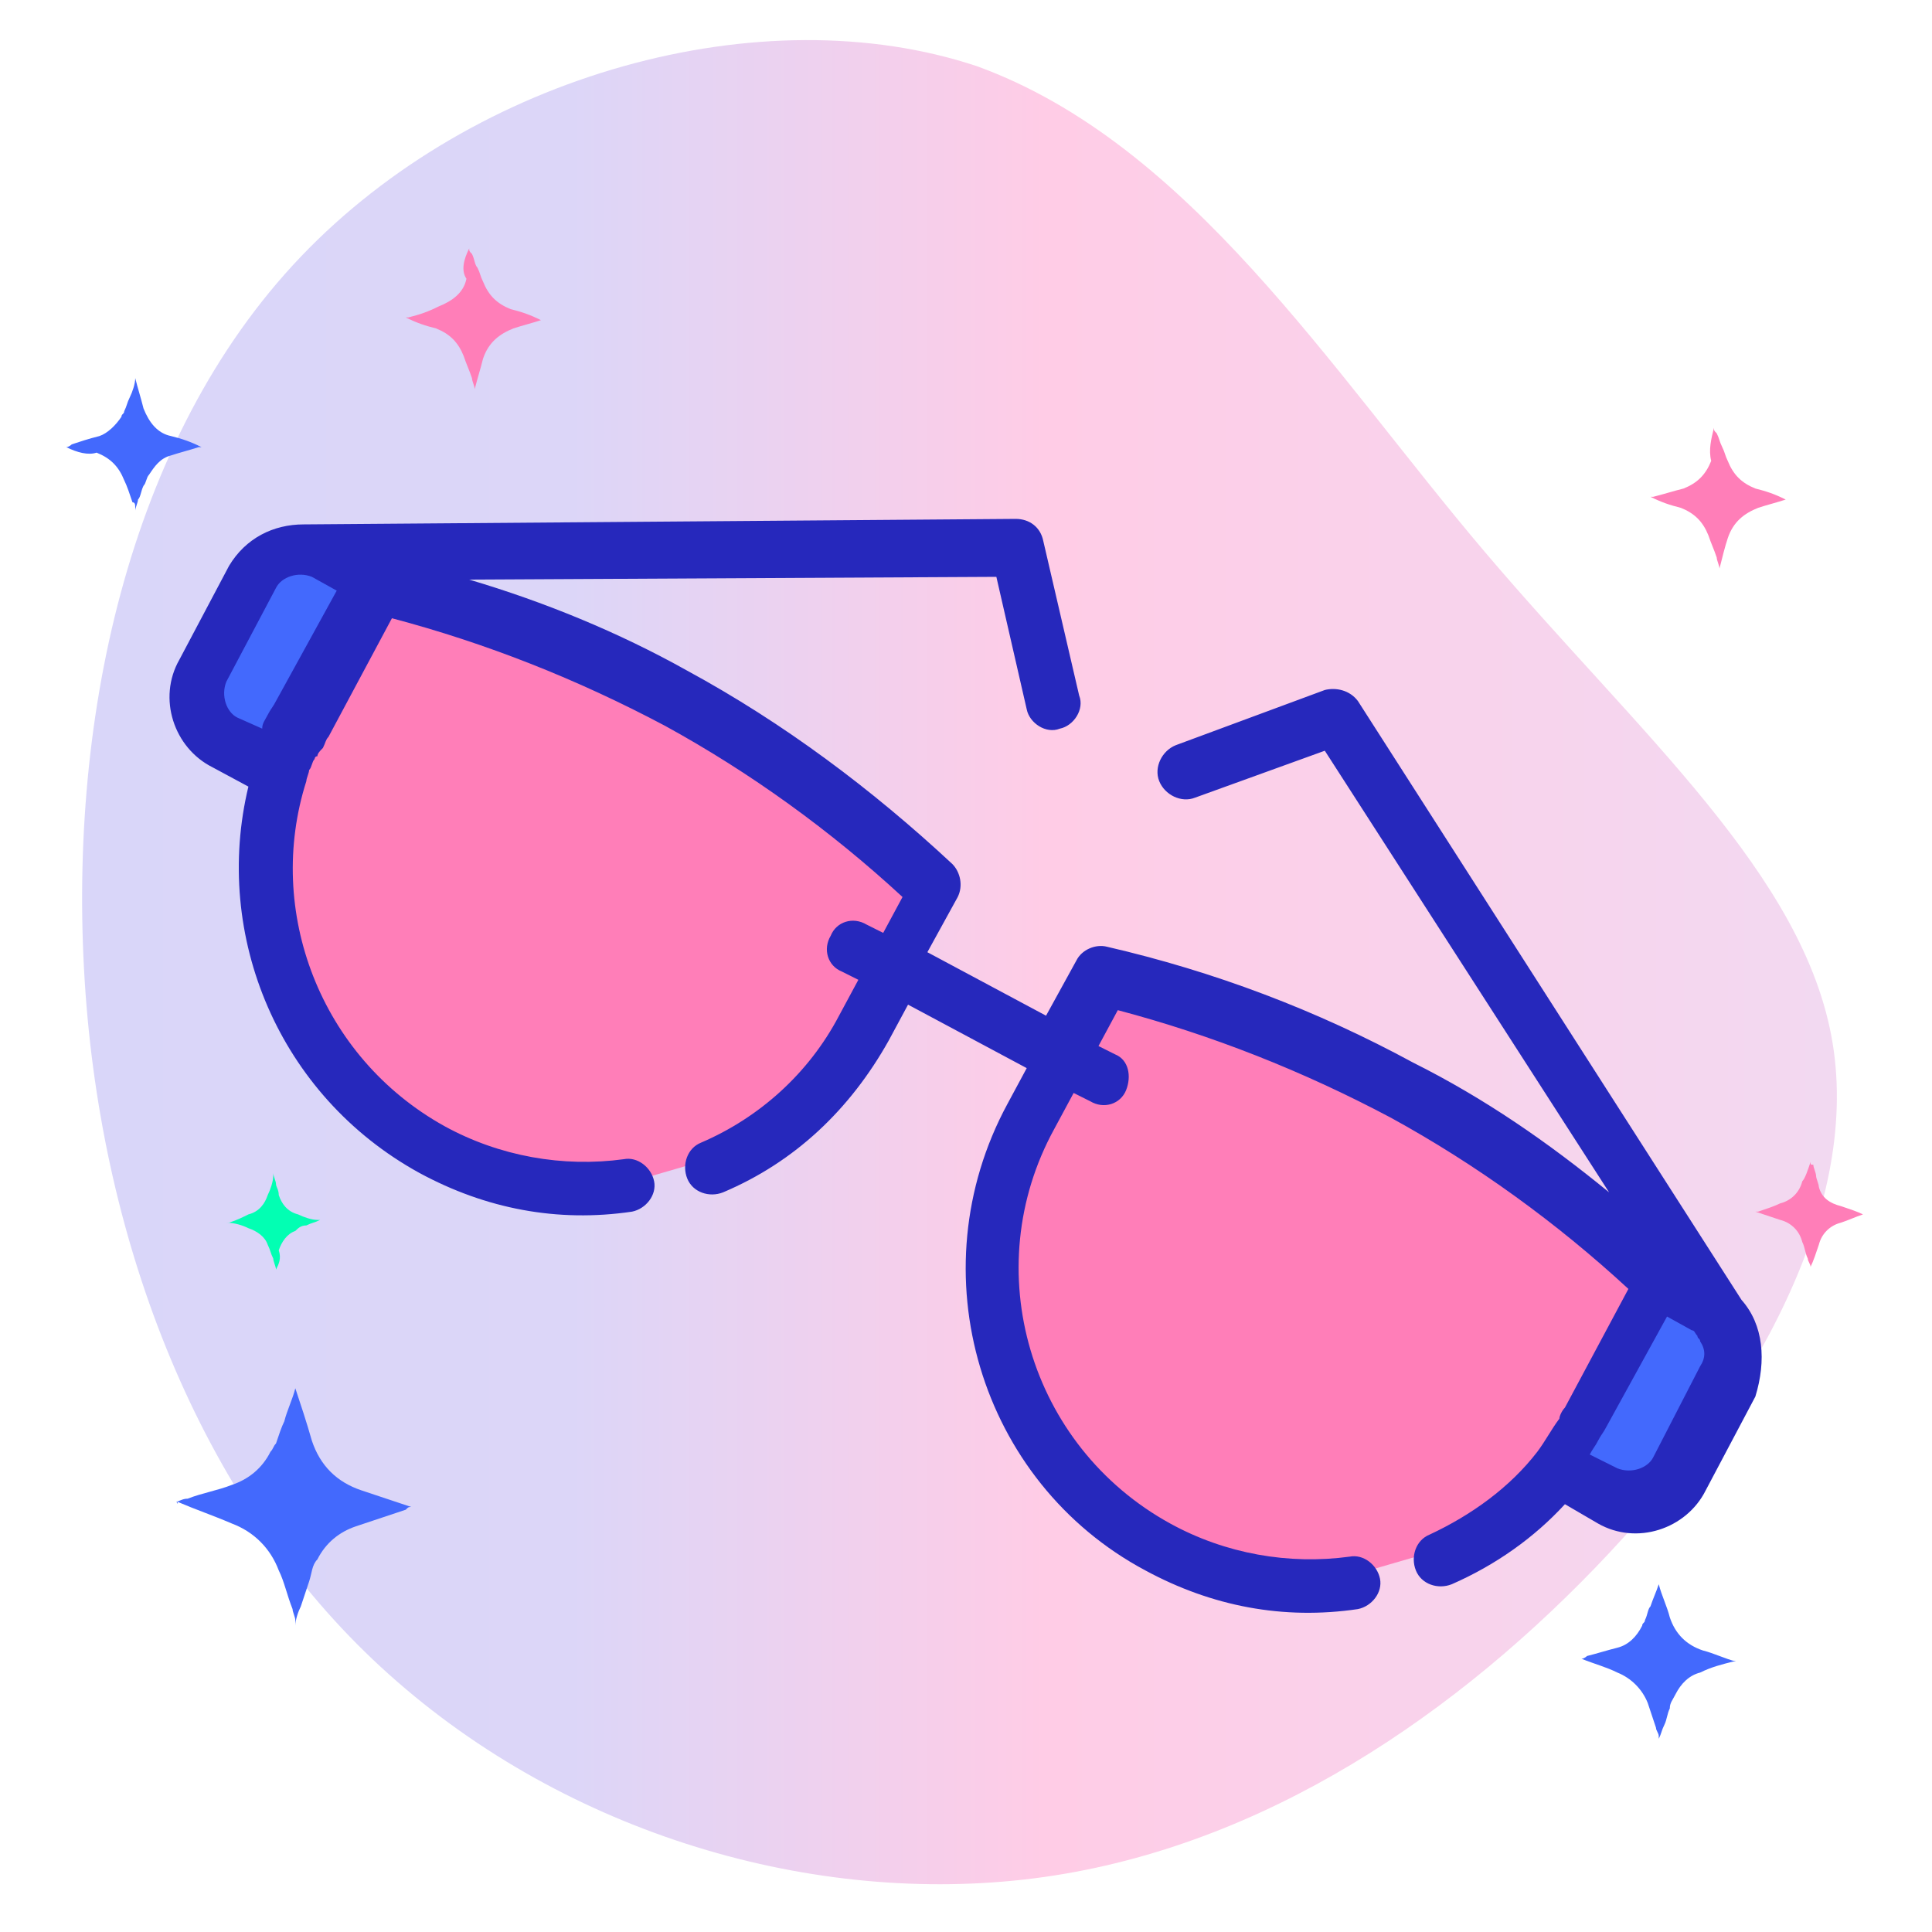
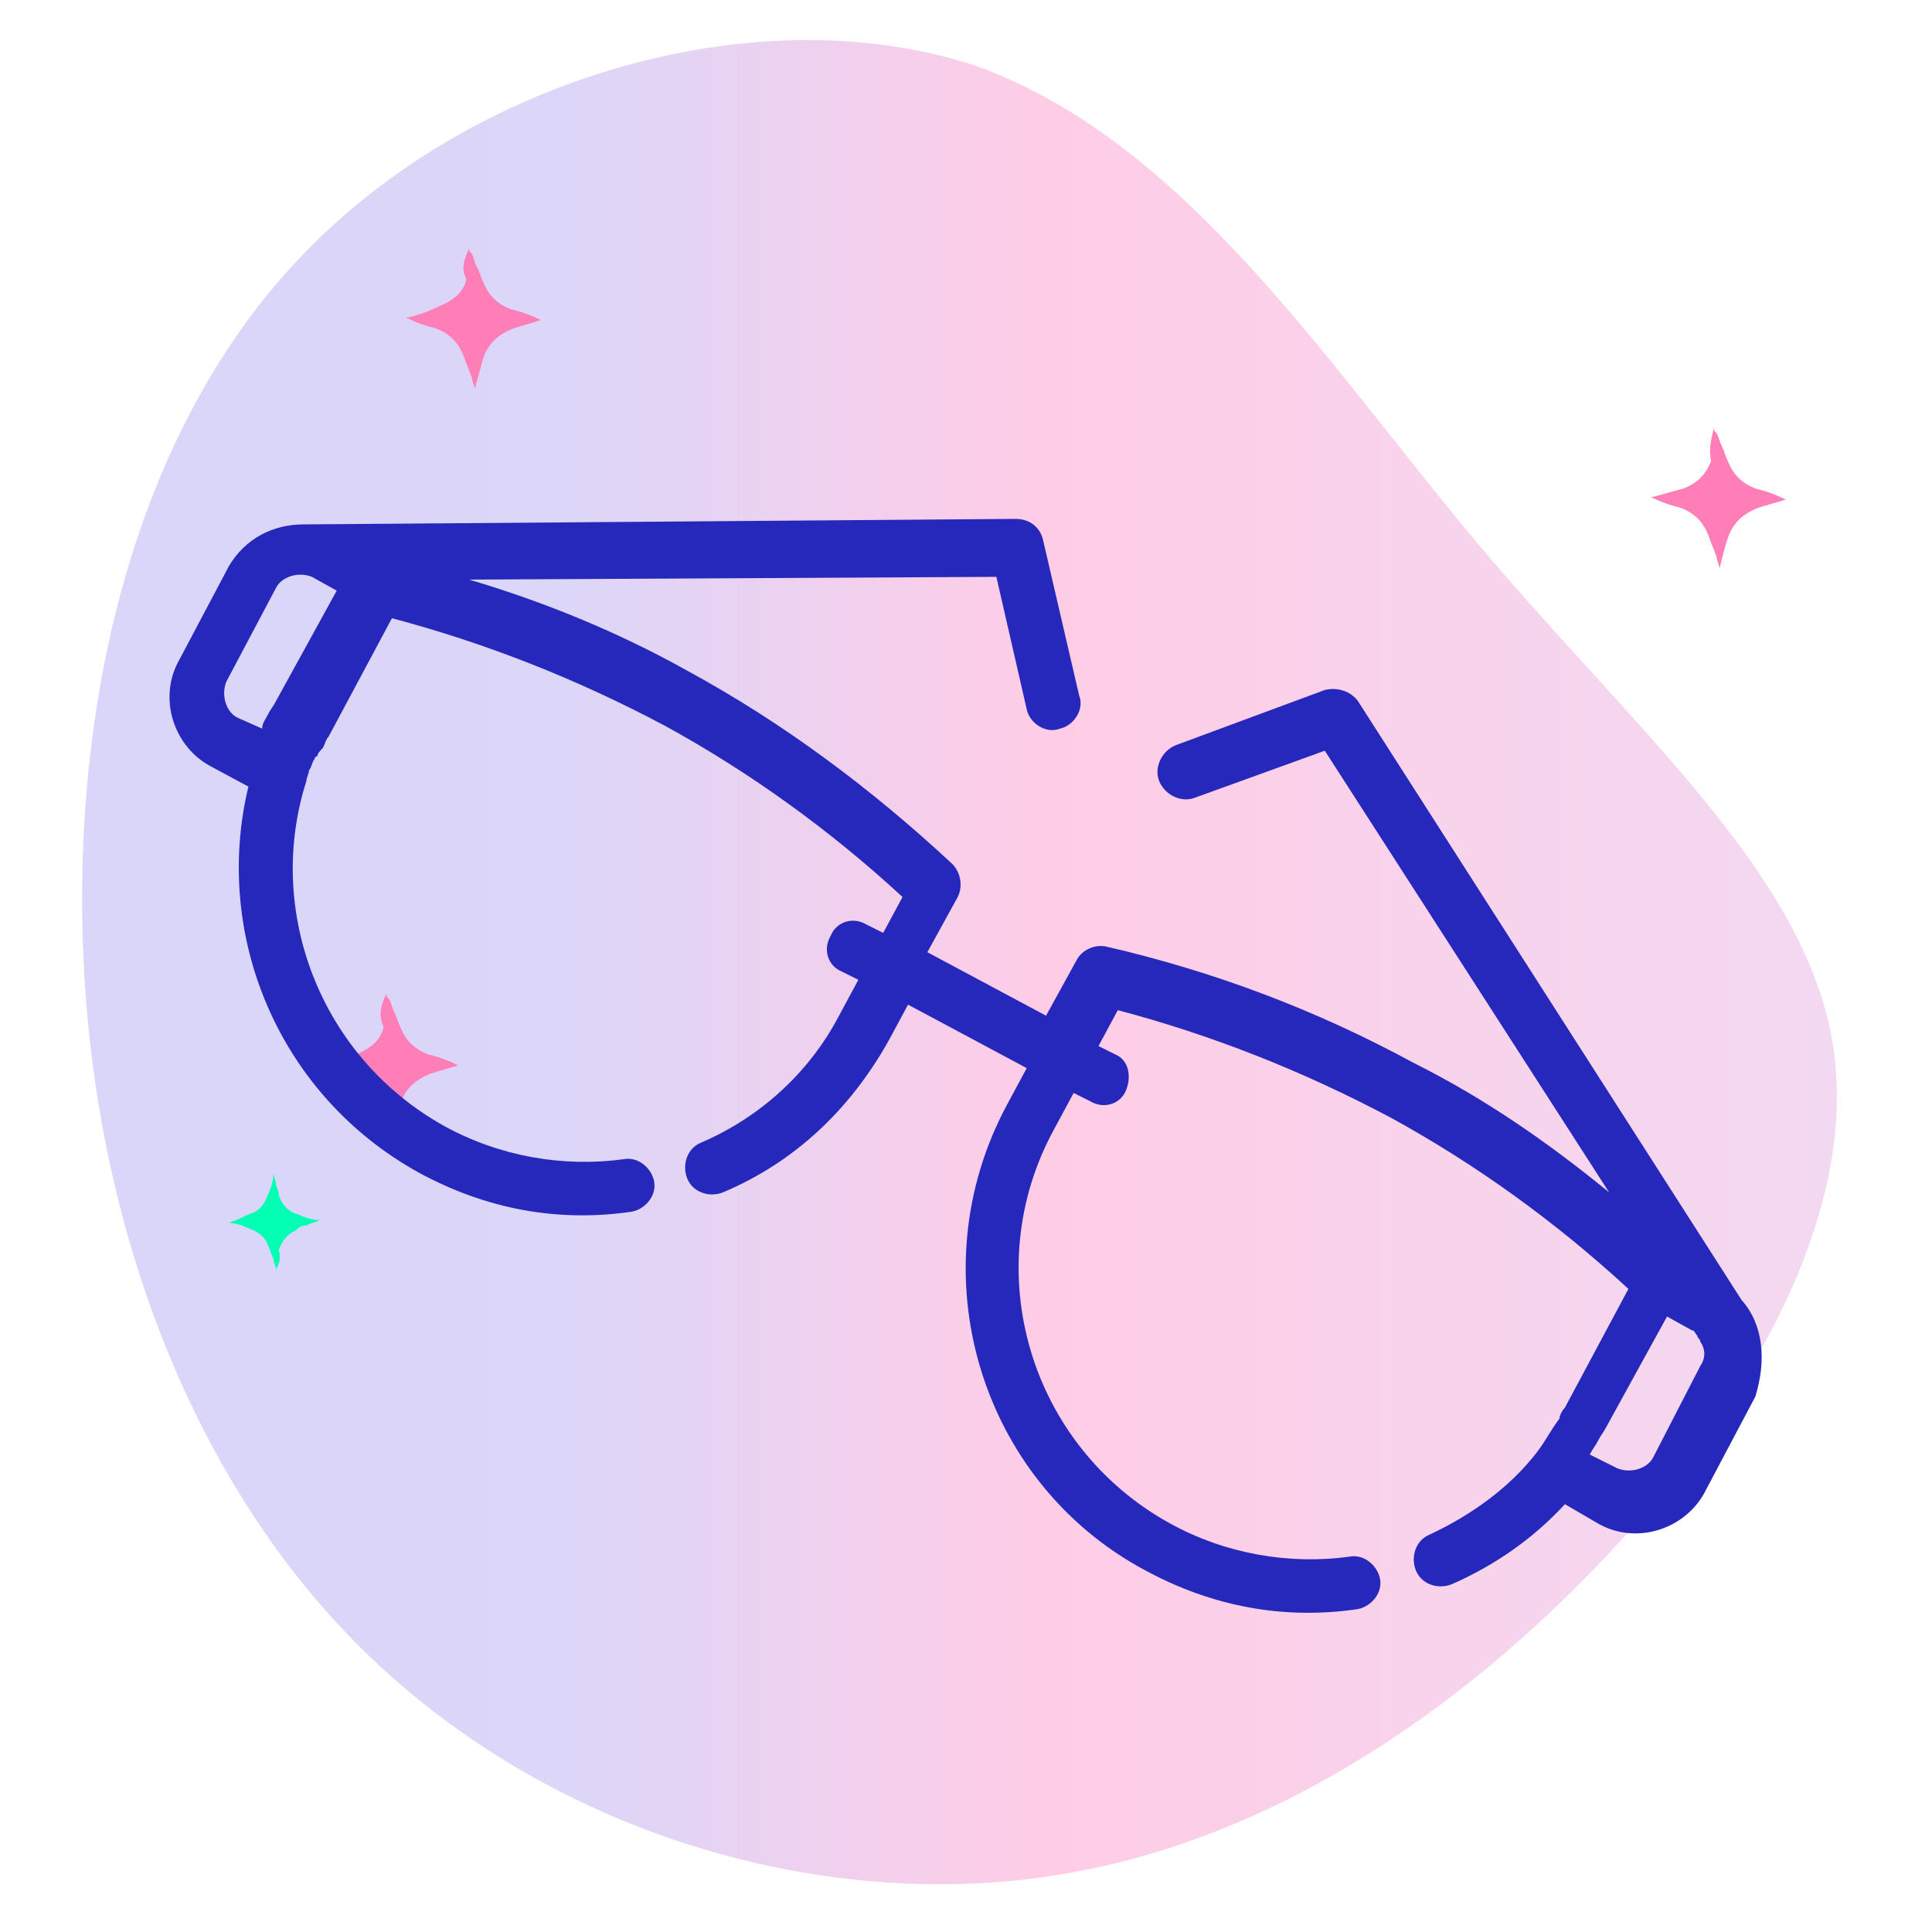
<svg xmlns="http://www.w3.org/2000/svg" xml:space="preserve" id="Layer_1" width="70" height="70" x="0" y="0" style="enable-background:new 0 0 70 70" version="1.1" viewBox="0 0 70 70">
  <style type="text/css">.st0{fill:url(#SVGID_1_)}.st1{fill:#ff7eb8}.st2{fill:#4369fd}.st3{fill:#02ffb3}.st4{fill:#ff7eb8;stroke:#2628bc;stroke-width:.301;stroke-miterlimit:10}.st5{fill:#2628bc}</style>
  <g transform="translate(300 300)">
    <linearGradient id="SVGID_1_" x1="-297.054" x2="-233.498" y1="-265" y2="-265" gradientUnits="userSpaceOnUse">
      <stop offset="0" style="stop-color:#d9d6f9" />
      <stop offset=".279" style="stop-color:#dcd6f8" />
      <stop offset=".55" style="stop-color:#ffcce6" />
      <stop offset="1" style="stop-color:#f2d9f1" />
    </linearGradient>
    <path d="M-246.2-280c5.6 6.6 11.6 11.7 12.6 17.8s-3 13.2-8.6 19c-5.6 5.8-12.7 10.4-20.7 11.3-8 .9-16.9-1.8-23.3-7.7-6.3-5.8-10-14.8-10.7-24.4-.7-9.7 1.5-20.1 7.8-26.7 6.3-6.6 16.7-9.5 24.5-6.9 7.7 2.8 12.8 11 18.4 17.6z" class="st0" />
  </g>
  <g>
-     <path d="M65.6 42.1c0 .1 0 .1.1.1 0 .1.1.3.1.4 0 .1.1.3.1.4.1.4.4.6.8.7.3.1.6.2.8.3h.1-.1c-.3.1-.5.2-.8.3-.4.1-.7.4-.8.8-.1.3-.2.6-.3.8 0-.1-.1-.2-.1-.3-.1-.2-.1-.4-.2-.6-.1-.4-.4-.7-.8-.8l-.9-.3h.1c.3-.1.6-.2.8-.3.4-.1.7-.4.8-.8.1-.1.2-.4.3-.7z" class="st1" />
    <g>
-       <path d="M6.4 54.4c.1 0 .2-.1.4-.1.5-.2 1.1-.3 1.6-.5.6-.2 1.1-.6 1.4-1.2.1-.1.1-.2.2-.3.1-.3.2-.6.3-.8.1-.4.3-.8.4-1.2.2.6.4 1.2.6 1.9.3.9.9 1.5 1.8 1.8l1.8.6c-.1 0-.1 0-.2.1l-1.8.6c-.6.2-1.1.6-1.4 1.2-.2.2-.2.5-.3.8l-.3.9c-.1.2-.2.5-.2.7v-.2c0-.1-.1-.3-.1-.4-.2-.5-.3-1-.5-1.4-.3-.8-.9-1.4-1.7-1.7-.7-.3-1.3-.5-2-.8.1.1 0 .1 0 0zM2.4 16.2c.1 0 .2-.1.2-.1.3-.1.6-.2 1-.3.3-.1.6-.4.8-.7 0-.1.1-.1.1-.2.1-.2.1-.3.2-.5s.2-.5.2-.7c.1.4.2.7.3 1.1.2.5.5.9 1 1 .4.1.7.2 1.1.4h-.1c-.3.1-.7.2-1 .3-.4.1-.6.4-.8.7-.1.1-.1.3-.2.4-.1.2-.1.4-.2.5 0 .1-.1.3-.1.4v-.1c0-.1 0-.2-.1-.2-.1-.3-.2-.6-.3-.8-.2-.5-.5-.8-1-1-.3.1-.7 0-1.1-.2z" class="st2" />
      <path d="M14 36c0 .1 0 .1.1.2.1.2.1.3.2.5s.1.3.2.5c.2.5.5.8 1 1 .4.1.7.2 1.1.4h.1-.1c-.3.1-.7.2-1 .3-.5.2-.9.5-1.1 1.1-.1.3-.2.7-.3 1.1 0-.1-.1-.3-.1-.4-.1-.3-.2-.5-.3-.8-.2-.5-.5-.8-1-1-.4-.1-.7-.2-1.1-.4h.1c.4-.1.7-.2 1.1-.3.5-.2.9-.5 1-1-.2-.4-.1-.8.1-1.2 0 .1 0 .1 0 0zM17 9c0 .1 0 .1.1.2.1.2.1.4.2.5.1.2.1.3.2.5.2.5.5.8 1 1 .4.1.7.2 1.1.4h.1-.1c-.3.1-.7.2-1 .3-.5.2-.9.5-1.1 1.1-.1.4-.2.7-.3 1.1 0-.1-.1-.3-.1-.4-.1-.3-.2-.5-.3-.8-.2-.5-.5-.8-1-1-.4-.1-.7-.2-1.1-.4h.1c.4-.1.7-.2 1.1-.4.5-.2.9-.5 1-1-.2-.3-.1-.7.1-1.1 0 .1 0 .1 0 0z" class="st1" />
      <path d="M10 46c0-.1-.1-.3-.1-.4-.1-.2-.1-.3-.2-.5-.1-.3-.4-.5-.7-.6-.2-.1-.5-.2-.8-.2h.1c.3-.1.5-.2.7-.3.4-.1.6-.4.7-.7.1-.2.2-.5.2-.7v-.1c0 .1.1.3.1.4s.1.2.1.4c.1.3.3.6.7.7.2.1.5.2.7.2h.1c-.2.1-.3.1-.5.2-.2 0-.3.1-.4.2-.3.1-.5.4-.6.7.1.3 0 .5-.1.7z" class="st3" />
    </g>
-     <path d="M57.3 60.1c.1 0 .2-.1.2-.1.4-.1.7-.2 1.1-.3.4-.1.7-.4.9-.8 0-.1.1-.1.1-.2.1-.2.1-.4.2-.5.1-.3.2-.5.3-.8.1.4.3.8.4 1.2.2.6.6 1 1.2 1.2.4.1.8.3 1.2.4h-.1c-.4.1-.8.2-1.2.4-.4.1-.7.4-.9.8-.1.2-.2.3-.2.5-.1.2-.1.4-.2.6-.1.2-.1.3-.2.5v-.1c0-.1-.1-.2-.1-.3l-.3-.9c-.2-.5-.6-.9-1.1-1.1-.4-.2-.8-.3-1.3-.5.1 0 0 0 0 0z" class="st2" />
    <path d="M62.1 15.5c0 .1 0 .1.1.2.1.2.1.3.2.5s.1.3.2.5c.2.5.5.8 1 1 .4.1.7.2 1.1.4h.1-.1c-.3.1-.7.2-1 .3-.5.2-.9.5-1.1 1.1-.1.3-.2.7-.3 1.1 0-.1-.1-.3-.1-.4-.1-.3-.2-.5-.3-.8-.2-.5-.5-.8-1-1-.4-.1-.7-.2-1.1-.4h.1c.4-.1.7-.2 1.1-.3.5-.2.8-.5 1-1-.1-.4 0-.8.1-1.2z" class="st1" />
  </g>
  <g>
    <g>
-       <path d="M22.6 42.9c-2.4.3-4.8-.1-7.1-1.3-5.6-3-7.7-10-4.6-15.6l2.7-5c3.7.9 7.4 2.2 10.9 4.1 3.5 1.9 6.6 4.2 9.4 6.8l-2.7 5C29.9 39.2 28 41 25.7 42M48.9 57.1c-2.4.3-4.8-.1-7.1-1.3-5.6-3-7.7-10-4.6-15.6l2.7-5c3.7.9 7.4 2.2 10.9 4.1 3.5 1.9 6.6 4.2 9.4 6.8l-2.7 5c-1.3 2.3-3.2 4.1-5.5 5.1" class="st4" />
-     </g>
+       </g>
    <g>
-       <path d="m10.9 26 2.6-4.8-1.8-1c-.9-.5-2-.2-2.5.8l-1.8 3.4c-.5.9-.2 2.1.8 2.6l2 1.1c.1-.8.4-1.5.7-2.1zM57.4 51.2l2.6-4.8 1.8 1c.9.5 1.3 1.7.8 2.6l-1.8 3.4c-.5.9-1.7 1.3-2.6.8l-2-1.1c.4-.7.9-1.3 1.2-1.9z" class="st2" />
-     </g>
+       </g>
    <path d="M63.1 47.1 49.2 25.4c-.3-.4-.8-.5-1.2-.4l-5.4 2c-.5.2-.8.8-.6 1.3.2.5.8.8 1.3.6l4.7-1.7 10.3 16c-2.2-1.8-4.5-3.4-7.1-4.7-3.5-1.9-7.2-3.3-11.1-4.2-.4-.1-.9.1-1.1.5l-1.1 2-4.3-2.3 1.1-2c.2-.4.1-.9-.2-1.2-2.9-2.7-6.1-5.1-9.6-7-2.5-1.4-5.2-2.5-7.9-3.3l19.1-.1 1.1 4.8c.1.5.7.9 1.2.7.5-.1.9-.7.7-1.2l-1.3-5.6c-.1-.5-.5-.8-1-.8L11 19c-1.1 0-2.1.5-2.7 1.5l-1.8 3.4c-.8 1.4-.2 3.2 1.2 3.9l1.3.7c-1.3 5.4 1.1 11.2 6.2 14 2.4 1.3 5 1.8 7.7 1.4.5-.1.9-.6.8-1.1-.1-.5-.6-.9-1.1-.8-2.2.3-4.5-.1-6.5-1.2-4.5-2.5-6.5-7.8-5-12.5 0-.1.1-.3.1-.4.1-.1.1-.3.2-.4 0 0 0-.1.1-.1 0-.1.1-.2.2-.3.1-.2.1-.3.2-.4l2.3-4.3c3.4.9 6.7 2.2 9.9 3.9 3.1 1.7 6 3.8 8.6 6.2l-.7 1.3-.6-.3c-.5-.3-1.1-.1-1.3.4-.3.5-.1 1.1.4 1.3l.6.3-.7 1.3c-1.1 2.1-2.9 3.7-5 4.6-.5.2-.7.8-.5 1.3.2.5.8.7 1.3.5 2.6-1.1 4.6-3 6-5.5l.7-1.3 4.3 2.3-.7 1.3c-3.3 6.1-1 13.7 5 16.9 2.4 1.3 5 1.8 7.7 1.4.5-.1.9-.6.8-1.1-.1-.5-.6-.9-1.1-.8-2.2.3-4.5-.1-6.5-1.2-5.1-2.8-7-9.2-4.2-14.3l.7-1.3.6.3c.5.3 1.1.1 1.3-.4s.1-1.1-.4-1.3l-.6-.3.7-1.3c3.4.9 6.7 2.2 9.9 3.9 3.1 1.7 6 3.8 8.6 6.2L56.7 51c-.1.1-.2.3-.2.4-.3.4-.5.8-.8 1.2-1 1.3-2.4 2.3-3.9 3-.5.2-.7.8-.5 1.3.2.5.8.7 1.3.5 1.6-.7 3-1.7 4.1-2.9l1.2.7c1.4.8 3.2.2 3.9-1.2l1.8-3.4c.4-1.3.3-2.6-.5-3.5zM8.6 26c-.4-.2-.6-.8-.4-1.3l1.8-3.4c.2-.4.8-.6 1.3-.4l.9.5-2.2 4c-.1.2-.2.3-.3.5-.1.2-.2.3-.2.5l-.9-.4zm51.3 26.8c-.2.4-.8.6-1.3.4l-1-.5c.1-.2.2-.3.3-.5.1-.2.2-.3.3-.5l2.2-4 .9.5c.1 0 .1.1.2.2 0 .1.1.1.1.2.2.3.2.6 0 .9l-1.7 3.3z" class="st5" />
  </g>
</svg>